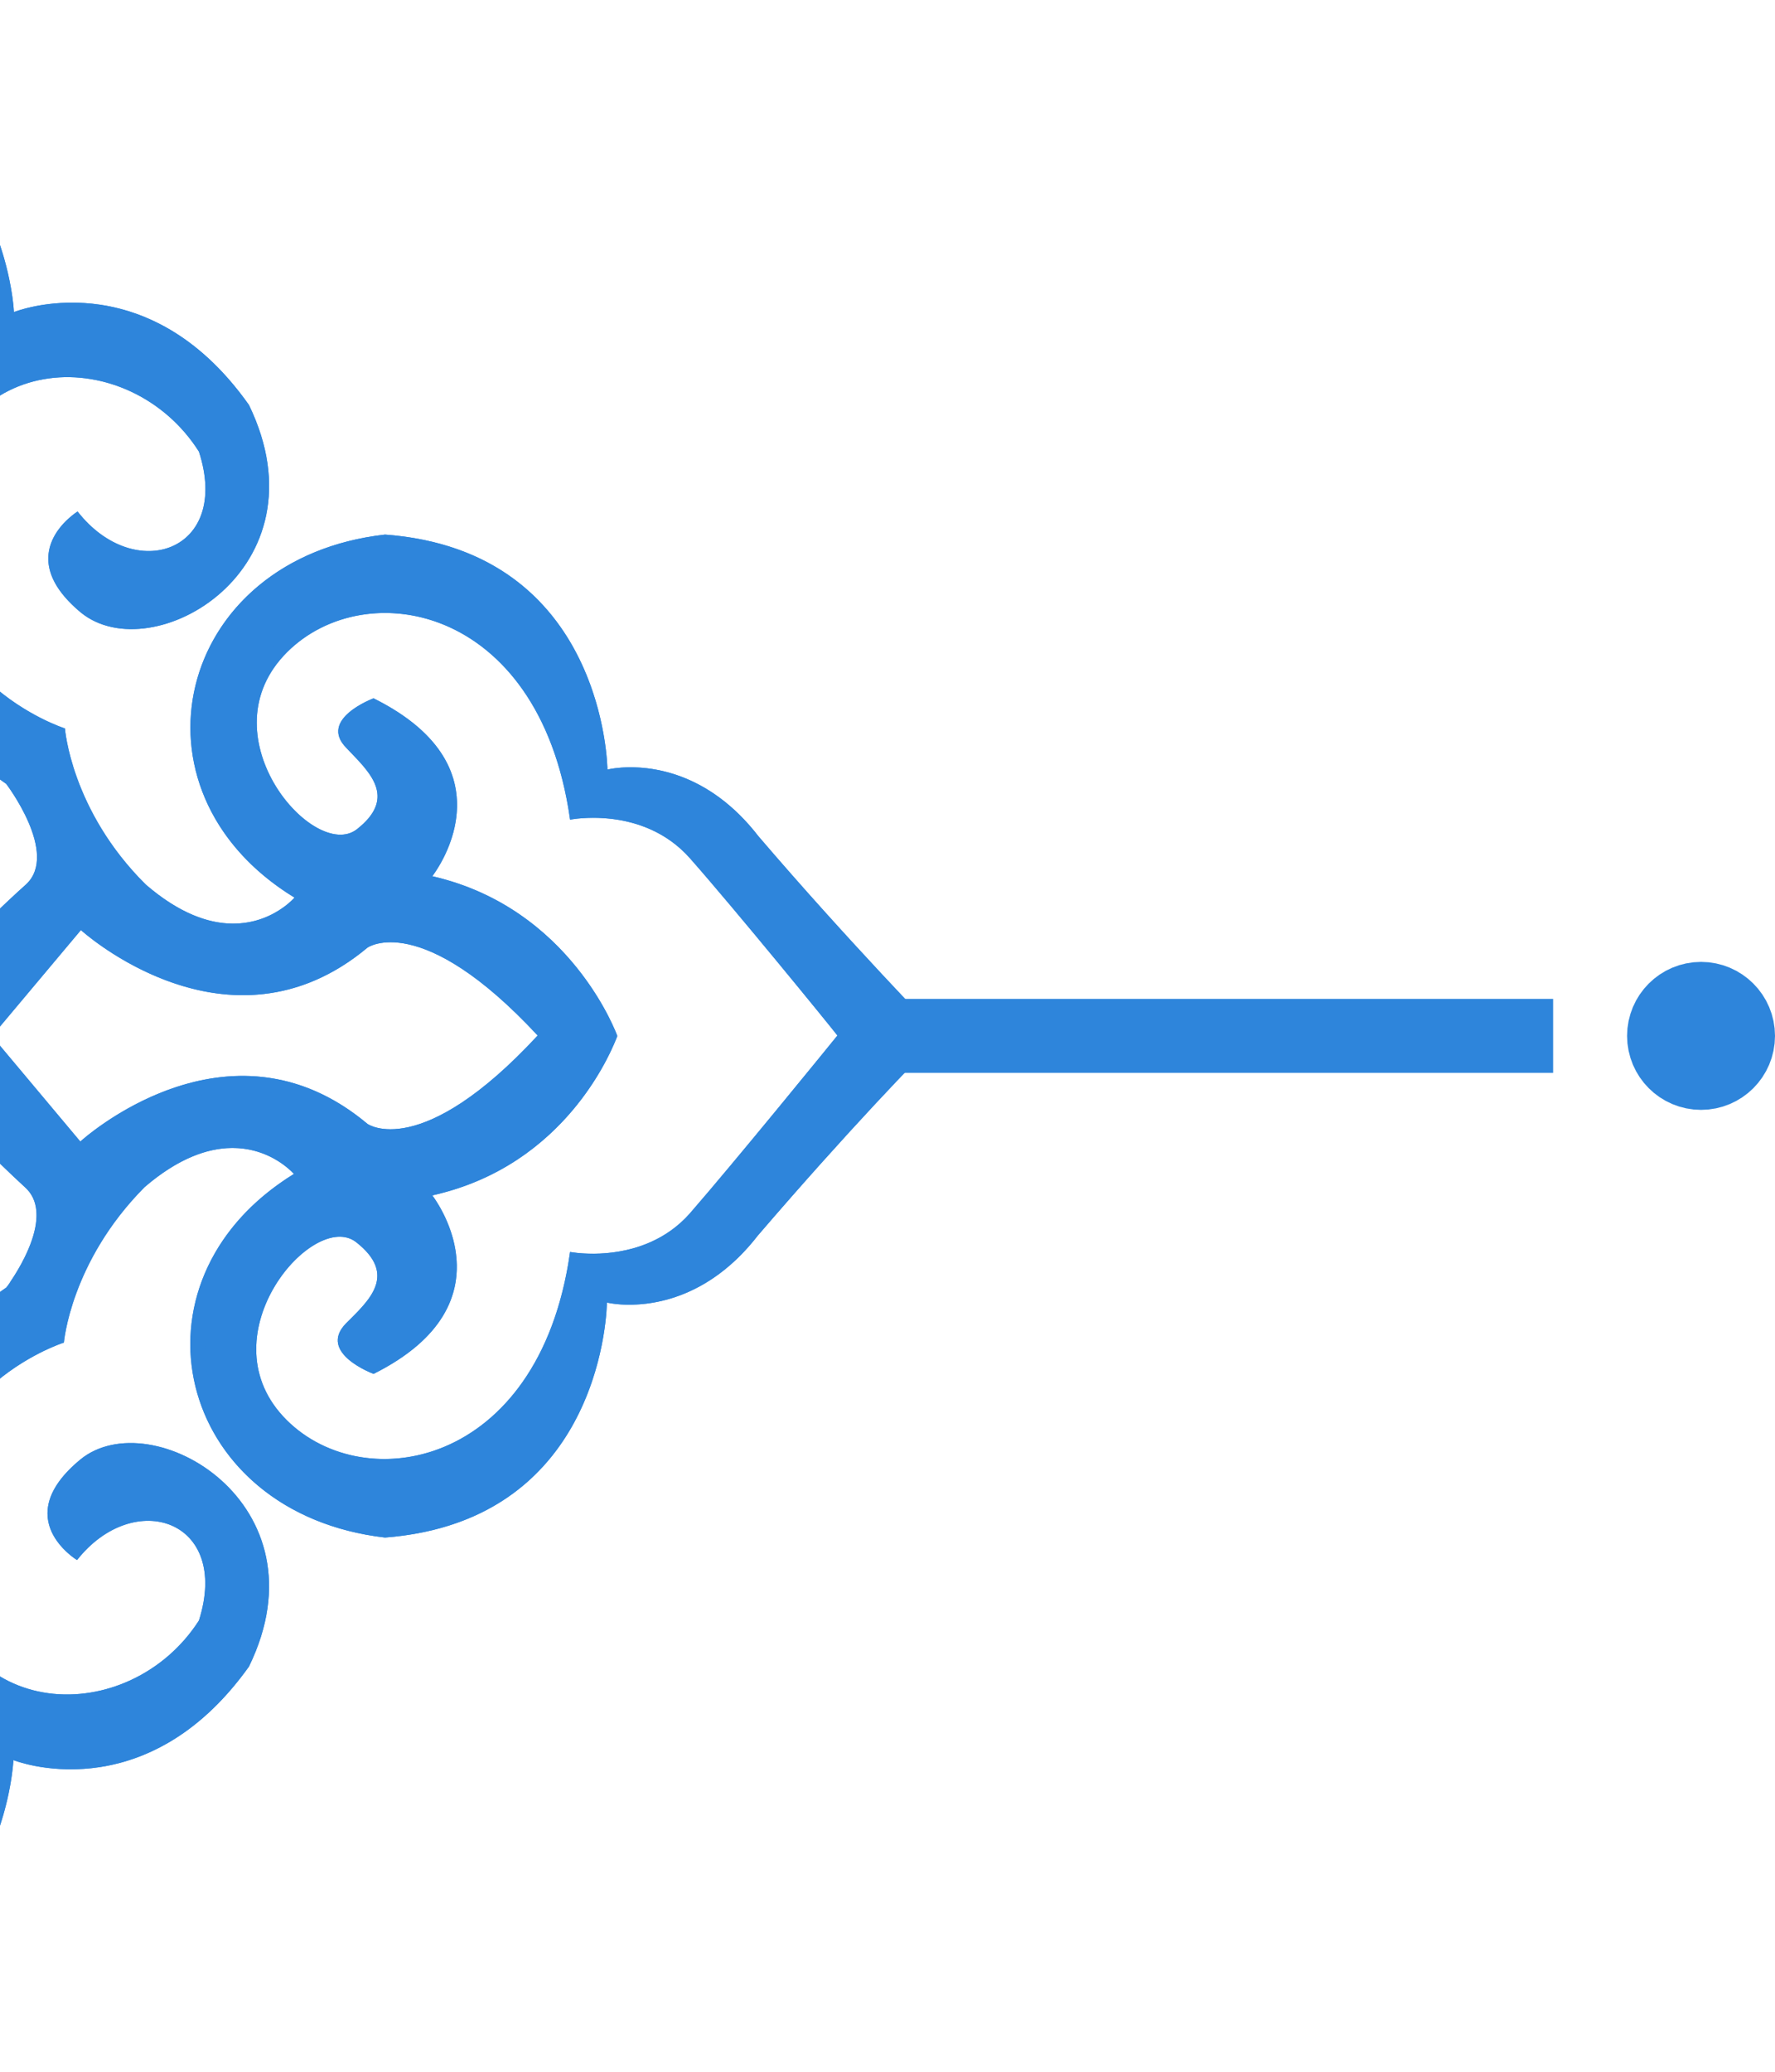
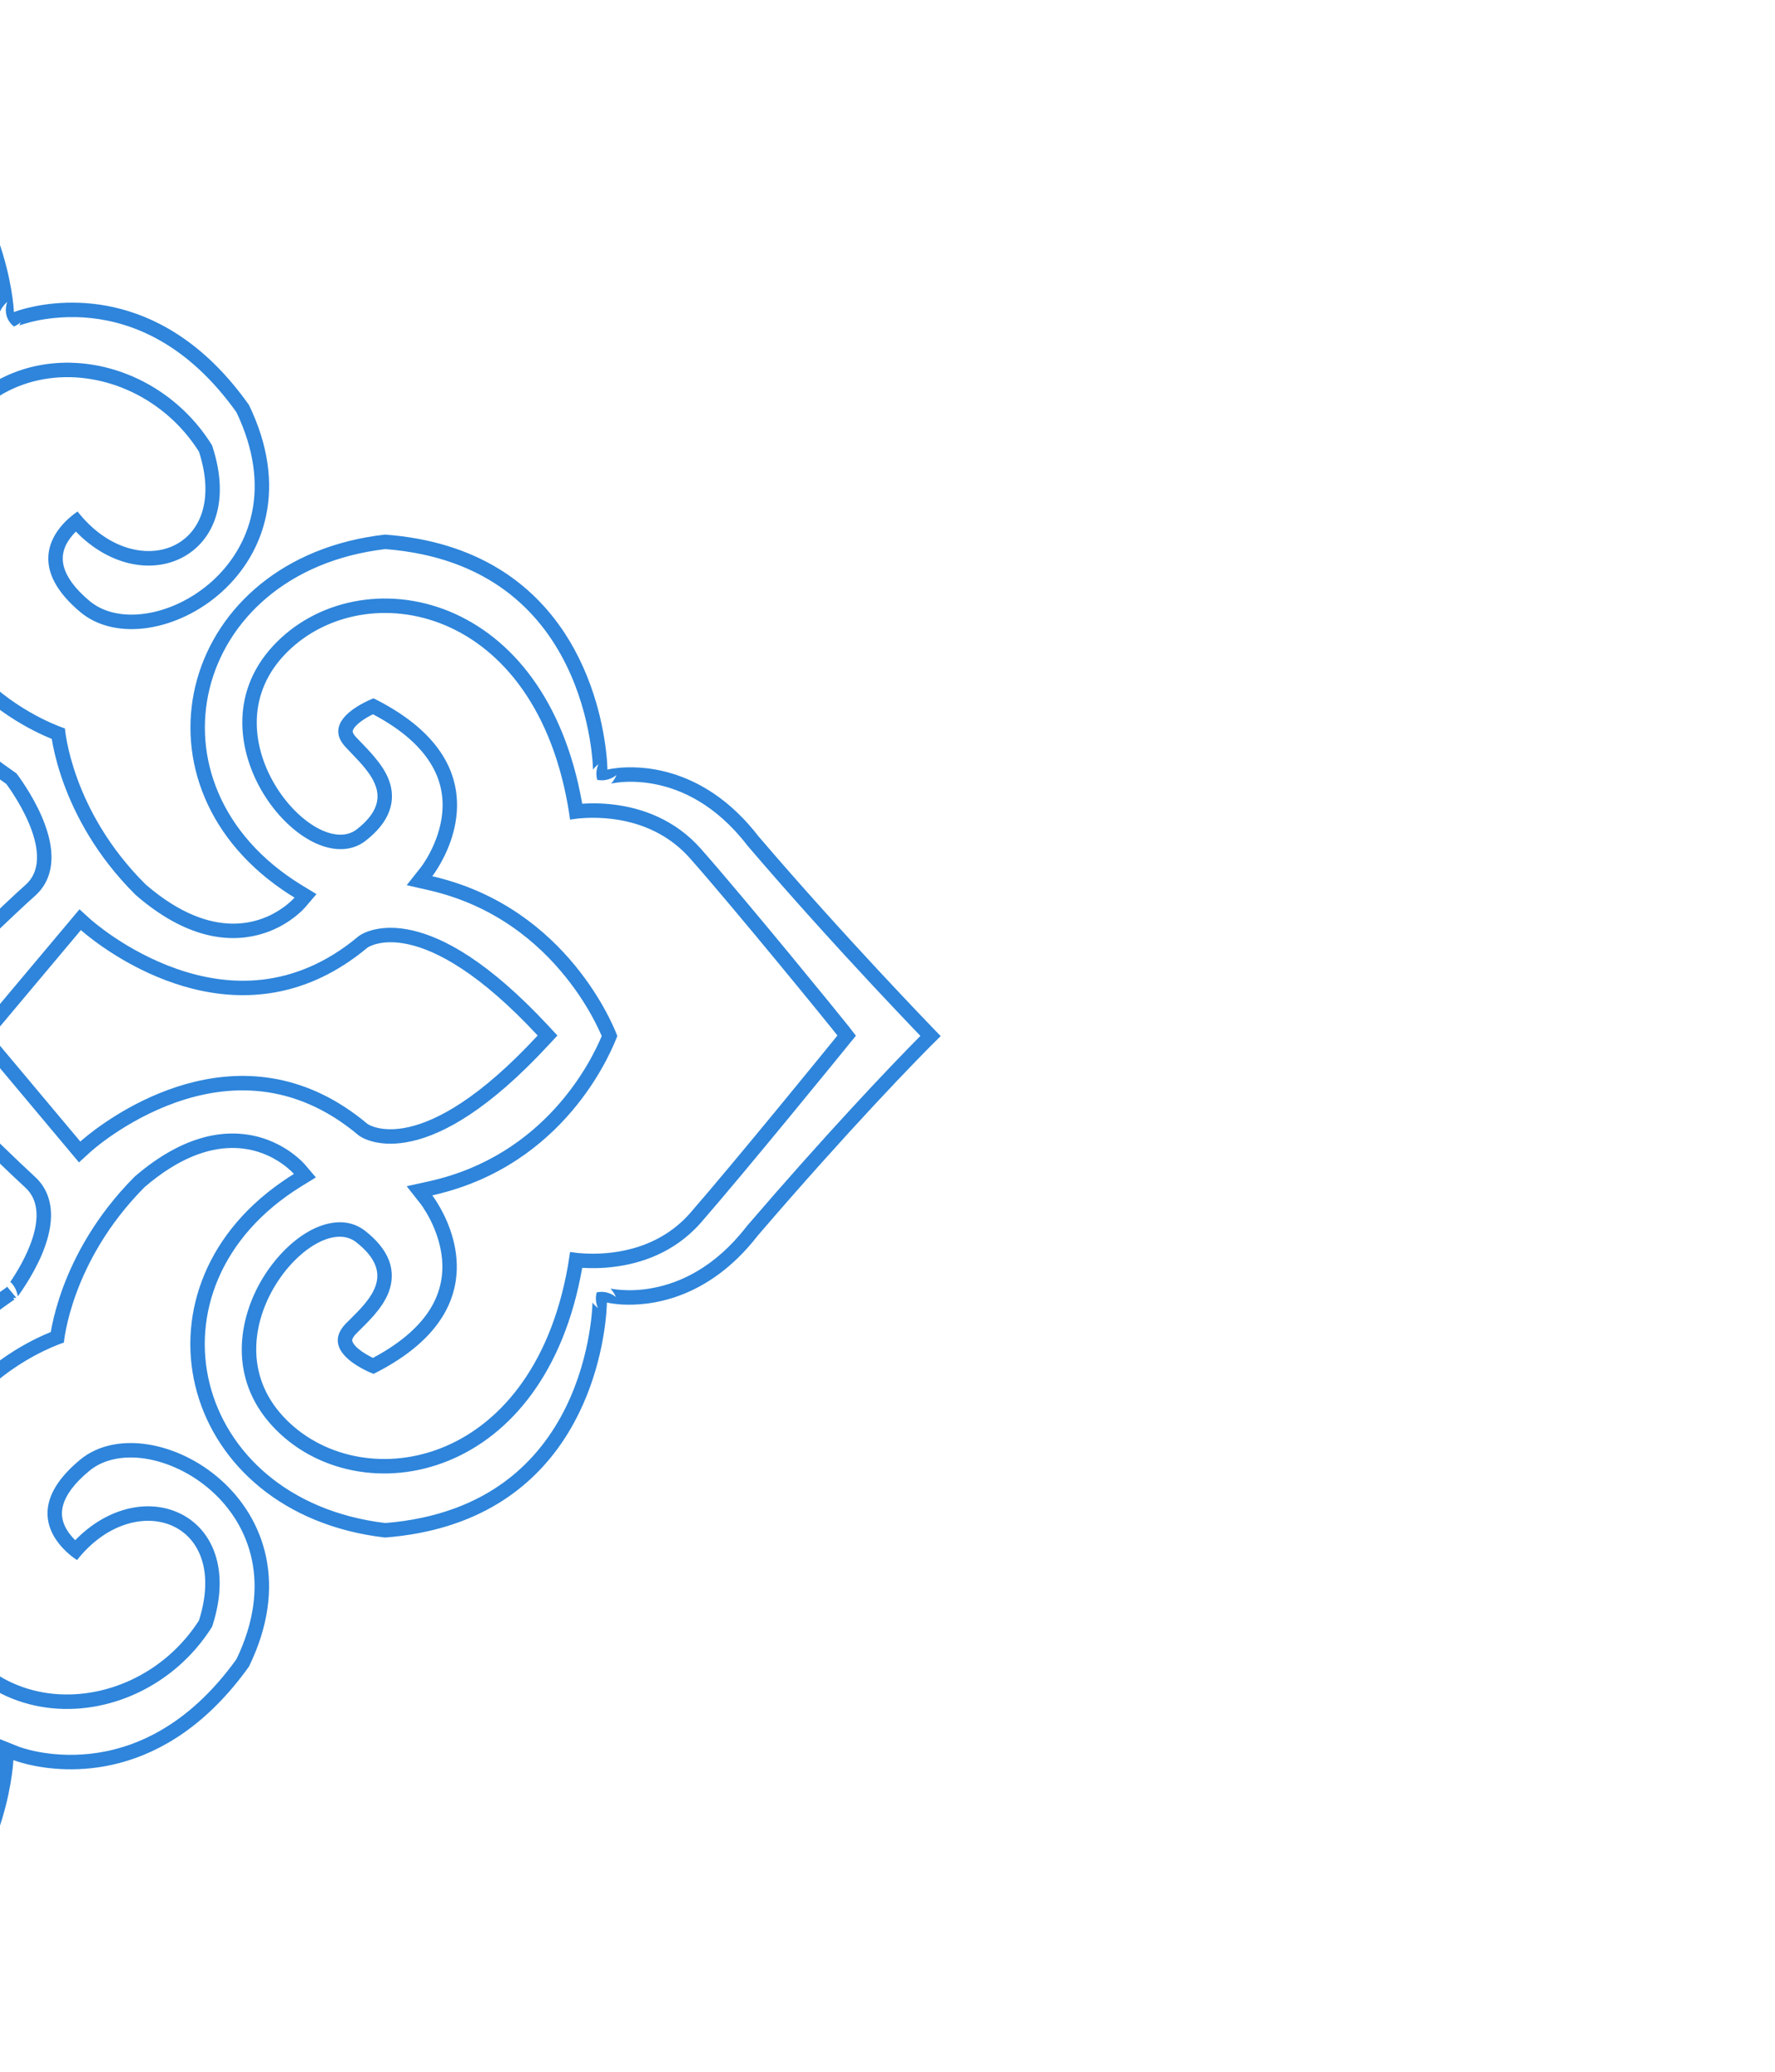
<svg xmlns="http://www.w3.org/2000/svg" width="24" height="28" viewBox="0 0 24 28" fill="none">
  <g clip-path="url(#clip0_777_99554)">
-     <path d="M-1.014 5.041C-1.445 5.502 -3.331 8.228 0.084 10.594C0.084 10.594 0.804 11.538 0.351 11.954C-0.087 12.34 -1.564 13.802 -1.772 13.995C-1.772 13.995 -0.087 15.658 0.336 16.044C0.804 16.46 0.084 17.402 0.084 17.402C-3.346 19.763 -1.46 22.495 -1.022 22.97C-0.577 23.445 -0.651 24.269 -1.712 25.479C-2.789 26.674 -1.98 26.86 -1.98 26.86C0.099 25.977 0.181 23.788 0.181 23.788C0.181 23.788 1.955 24.499 3.366 22.524C4.442 20.32 2.044 18.939 1.086 19.726C0.114 20.528 1.042 21.084 1.042 21.084C1.814 20.105 3.121 20.542 2.69 21.901C1.762 23.348 -0.606 23.348 -0.933 21.084C-1.259 18.82 0.864 18.145 0.864 18.145C0.864 18.145 0.953 17.053 1.955 16.044C3.209 14.968 3.974 15.866 3.974 15.866C1.613 17.32 2.378 20.453 5.206 20.78C8.191 20.55 8.206 17.604 8.206 17.604C8.206 17.604 9.326 17.885 10.247 16.698C11.472 15.272 12.407 14.307 12.719 14.003C12.719 14.003 11.472 12.725 10.254 11.301C9.334 10.112 8.213 10.401 8.213 10.401C8.213 10.401 8.191 7.447 5.206 7.225C2.378 7.544 1.613 10.685 3.982 12.131C3.982 12.131 3.217 13.03 1.97 11.954C0.96 10.952 0.878 9.845 0.878 9.845C0.878 9.845 -1.244 9.17 -0.926 6.913C-0.592 4.649 1.769 4.649 2.69 6.104C3.128 7.455 1.821 7.901 1.049 6.913C1.049 6.913 0.129 7.478 1.094 8.279C2.059 9.066 4.441 7.692 3.366 5.473C1.97 3.499 0.188 4.218 0.188 4.218C0.188 4.218 0.106 2.036 -1.98 1.122C-1.98 1.122 -2.789 1.323 -1.712 2.533C-0.636 3.729 -0.569 4.538 -1.014 5.041ZM3.833 8.865C4.865 7.745 7.292 8.123 7.708 11.078C7.708 11.078 8.696 10.877 9.334 11.605C9.943 12.295 11.22 13.861 11.323 13.995C11.227 14.114 9.935 15.702 9.327 16.4C8.696 17.113 7.708 16.92 7.708 16.92C7.292 19.874 4.858 20.26 3.826 19.14C2.794 18.019 4.241 16.348 4.813 16.786C5.385 17.232 4.983 17.581 4.679 17.885C4.286 18.286 5.051 18.568 5.051 18.568C6.981 17.604 5.845 16.156 5.845 16.156C7.686 15.747 8.295 14.136 8.347 14.002C8.347 14.002 7.731 12.273 5.845 11.842C5.845 11.842 6.988 10.401 5.051 9.438C5.051 9.438 4.293 9.719 4.687 10.112C4.984 10.424 5.385 10.773 4.821 11.211C4.249 11.642 2.801 9.986 3.833 8.865ZM1.094 12.57C1.094 12.57 3.083 14.381 4.969 12.807C4.969 12.807 5.689 12.295 7.27 13.995C5.689 15.702 4.969 15.19 4.969 15.19C3.076 13.602 1.086 15.428 1.086 15.428L-0.109 14.003L1.094 12.57Z" fill="#2E85DB" />
    <path fill-rule="evenodd" clip-rule="evenodd" d="M-0.778 5.075L-0.872 5.175C-1.068 5.385 -1.62 6.143 -1.713 7.121C-1.804 8.078 -1.461 9.286 0.196 10.434L0.221 10.451L0.24 10.476L0.084 10.594C-3.331 8.228 -1.445 5.502 -1.014 5.041C-0.569 4.538 -0.636 3.729 -1.712 2.533C-2.789 1.323 -1.98 1.122 -1.98 1.122C-0.277 1.868 0.09 3.458 0.168 4.018C0.168 4.022 0.169 4.027 0.17 4.031C0.186 4.149 0.188 4.218 0.188 4.218C0.188 4.218 0.224 4.203 0.291 4.184C0.316 4.176 0.346 4.168 0.38 4.16C0.877 4.039 2.246 3.889 3.366 5.473C4.441 7.692 2.059 9.066 1.094 8.279C0.396 7.699 0.684 7.244 0.897 7.036C0.905 7.028 0.913 7.021 0.921 7.014C0.992 6.949 1.049 6.913 1.049 6.913C1.821 7.901 3.128 7.455 2.69 6.104C1.769 4.649 -0.592 4.649 -0.926 6.913C-1.244 9.17 0.878 9.845 0.878 9.845C0.878 9.845 0.96 10.952 1.97 11.954C2.889 12.747 3.546 12.468 3.828 12.266C3.929 12.194 3.982 12.131 3.982 12.131C4.13 12.258 4.13 12.258 4.13 12.258L4.13 12.259L4.128 12.26L4.125 12.264L4.115 12.274C4.107 12.283 4.096 12.295 4.082 12.309C4.053 12.336 4.012 12.373 3.959 12.412C3.853 12.491 3.696 12.583 3.493 12.635C3.073 12.744 2.506 12.675 1.842 12.102L1.832 12.093C1.303 11.568 1.017 11.014 0.862 10.591C0.785 10.379 0.74 10.199 0.715 10.071C0.709 10.04 0.704 10.011 0.7 9.987C0.639 9.962 0.558 9.926 0.463 9.878C0.258 9.774 -0.013 9.61 -0.275 9.369C-0.804 8.884 -1.289 8.09 -1.119 6.886L-1.119 6.885C-0.941 5.676 -0.206 5.034 0.636 4.92C1.461 4.809 2.355 5.209 2.855 5.999L2.868 6.02L2.875 6.044C2.994 6.41 3.001 6.736 2.912 7.002C2.822 7.27 2.636 7.465 2.4 7.566C1.975 7.747 1.438 7.611 1.026 7.184C0.974 7.236 0.922 7.301 0.887 7.376C0.849 7.461 0.833 7.558 0.867 7.671C0.902 7.789 0.996 7.944 1.218 8.128C1.405 8.28 1.674 8.338 1.977 8.291C2.28 8.245 2.6 8.095 2.865 7.858C3.381 7.394 3.686 6.595 3.197 5.572C2.535 4.643 1.796 4.36 1.232 4.299C0.946 4.268 0.699 4.295 0.525 4.328C0.439 4.345 0.37 4.364 0.325 4.378C0.302 4.385 0.285 4.39 0.274 4.394L0.263 4.399L0.261 4.399C0.261 4.399 0.27 4.383 0.279 4.356C0.254 4.378 0.224 4.398 0.188 4.413C0.049 4.299 0.073 4.152 0.097 4.08C0.023 4.146 -0.007 4.225 -0.007 4.225L-0.007 4.222L-0.008 4.207C-0.009 4.192 -0.011 4.171 -0.014 4.142C-0.02 4.086 -0.03 4.002 -0.049 3.898C-0.088 3.69 -0.159 3.403 -0.293 3.089C-0.553 2.479 -1.045 1.771 -1.982 1.336C-1.982 1.336 -1.983 1.337 -1.984 1.337C-2.018 1.358 -2.049 1.389 -2.065 1.436C-2.096 1.528 -2.099 1.804 -1.567 2.403C-1.019 3.012 -0.709 3.542 -0.602 4.003C-0.506 4.422 -0.579 4.779 -0.784 5.065L-0.778 5.075ZM3.815 12.023C3.869 12.06 3.924 12.096 3.982 12.131L4.13 12.258L4.279 12.084L4.083 11.965C2.967 11.283 2.608 10.22 2.835 9.302C3.061 8.387 3.88 7.578 5.21 7.421C6.61 7.531 7.302 8.271 7.654 8.983C7.833 9.345 7.924 9.702 7.971 9.97C7.994 10.103 8.006 10.213 8.012 10.29C8.015 10.327 8.016 10.357 8.017 10.376L8.018 10.398L8.018 10.402C8.018 10.402 8.043 10.365 8.091 10.328C8.067 10.384 8.053 10.457 8.075 10.54C8.191 10.562 8.279 10.519 8.336 10.475C8.306 10.547 8.262 10.591 8.262 10.591L8.267 10.589C8.273 10.588 8.283 10.586 8.296 10.584C8.323 10.579 8.364 10.573 8.417 10.569C8.522 10.562 8.674 10.563 8.852 10.597C9.204 10.665 9.671 10.866 10.1 11.42L10.106 11.428C10.717 12.143 11.335 12.82 11.8 13.319C12.033 13.569 12.228 13.773 12.364 13.916C12.394 13.947 12.421 13.975 12.445 14C12.04 14.408 11.181 15.311 10.099 16.57L10.093 16.578C9.663 17.132 9.196 17.335 8.843 17.404C8.665 17.44 8.514 17.441 8.408 17.434C8.355 17.431 8.314 17.425 8.288 17.421C8.274 17.419 8.265 17.417 8.259 17.416L8.253 17.414C8.253 17.414 8.252 17.414 8.253 17.414C8.253 17.414 8.298 17.458 8.328 17.529C8.271 17.485 8.183 17.443 8.068 17.466C8.046 17.549 8.06 17.622 8.084 17.678C8.036 17.641 8.01 17.603 8.01 17.603L8.01 17.608L8.01 17.629C8.009 17.649 8.007 17.678 8.005 17.716C7.999 17.792 7.987 17.902 7.964 18.035C7.918 18.302 7.828 18.658 7.65 19.02C7.3 19.73 6.61 20.47 5.21 20.584C3.88 20.424 3.061 19.614 2.834 18.699C2.606 17.781 2.964 16.718 4.077 16.032L4.271 15.913L4.123 15.739L3.974 15.866C4.123 15.739 4.123 15.739 4.123 15.739L4.122 15.738L4.121 15.737L4.118 15.733L4.108 15.723C4.1 15.714 4.088 15.702 4.074 15.688C4.046 15.661 4.004 15.625 3.951 15.585C3.845 15.507 3.687 15.415 3.484 15.362C3.064 15.254 2.495 15.324 1.828 15.896L1.822 15.901L1.816 15.907C1.292 16.434 1.006 16.985 0.85 17.405C0.773 17.615 0.728 17.793 0.702 17.919C0.696 17.95 0.691 17.978 0.687 18.002C0.626 18.027 0.544 18.063 0.449 18.111C0.243 18.216 -0.028 18.381 -0.289 18.622C-0.818 19.109 -1.3 19.905 -1.126 21.112C-0.951 22.322 -0.217 22.963 0.627 23.078C1.453 23.191 2.35 22.792 2.854 22.007L2.868 21.985L2.876 21.96C2.993 21.592 2.998 21.265 2.907 20.999C2.816 20.731 2.63 20.536 2.393 20.436C1.968 20.255 1.43 20.391 1.017 20.816C0.965 20.764 0.911 20.699 0.877 20.624C0.838 20.541 0.822 20.445 0.856 20.333C0.891 20.216 0.986 20.061 1.21 19.877C1.395 19.725 1.664 19.667 1.968 19.714C2.271 19.762 2.593 19.912 2.859 20.149C3.378 20.613 3.685 21.41 3.197 22.424C2.528 23.354 1.786 23.639 1.223 23.702C0.936 23.734 0.69 23.709 0.516 23.676C0.43 23.66 0.362 23.641 0.316 23.627C0.294 23.62 0.277 23.615 0.266 23.611L0.255 23.607L0.253 23.606L-0.004 23.503L-0.015 23.78L-0.015 23.784L-0.016 23.799C-0.017 23.813 -0.018 23.835 -0.021 23.863C-0.027 23.921 -0.038 24.004 -0.057 24.108C-0.095 24.317 -0.166 24.604 -0.3 24.916C-0.559 25.525 -1.049 26.227 -1.983 26.649C-1.984 26.648 -1.986 26.647 -1.987 26.646C-2.021 26.626 -2.05 26.597 -2.065 26.554C-2.094 26.47 -2.101 26.203 -1.567 25.609L-1.566 25.608C-1.025 24.991 -0.718 24.454 -0.612 23.992C-0.504 23.521 -0.607 23.128 -0.879 22.837C-1.081 22.618 -1.633 21.855 -1.725 20.875C-1.815 19.916 -1.469 18.708 0.195 17.563L0.179 17.54C0.192 17.541 0.207 17.541 0.222 17.541L0.095 17.388C0.088 17.397 0.084 17.402 0.084 17.402C0.058 17.421 0.032 17.439 0.006 17.457C-3.317 19.805 -1.457 22.499 -1.022 22.97C-0.577 23.445 -0.651 24.269 -1.712 25.479C-2.789 26.674 -1.98 26.86 -1.98 26.86C-0.283 26.14 0.083 24.548 0.16 23.988C0.178 23.861 0.181 23.788 0.181 23.788C0.181 23.788 0.25 23.815 0.373 23.845C0.869 23.964 2.234 24.108 3.366 22.524C4.442 20.32 2.044 18.939 1.086 19.726C0.383 20.306 0.674 20.757 0.889 20.963C0.89 20.964 0.891 20.965 0.892 20.966C0.916 20.989 0.94 21.009 0.96 21.026C1.008 21.064 1.042 21.084 1.042 21.084C1.814 20.105 3.121 20.542 2.69 21.901C1.762 23.348 -0.606 23.348 -0.933 21.084C-1.202 19.219 0.192 18.432 0.692 18.212C0.699 18.209 0.707 18.206 0.714 18.203C0.807 18.163 0.864 18.145 0.864 18.145C0.864 18.145 0.953 17.053 1.955 16.044C2.879 15.251 3.538 15.53 3.82 15.732C3.921 15.804 3.974 15.866 3.974 15.866C3.917 15.901 3.861 15.937 3.808 15.975C1.652 17.471 2.447 20.461 5.206 20.78C7.721 20.586 8.127 18.464 8.193 17.801C8.195 17.778 8.197 17.756 8.199 17.737C8.205 17.652 8.206 17.604 8.206 17.604C8.206 17.604 8.259 17.617 8.353 17.626C8.368 17.627 8.384 17.628 8.4 17.63C8.761 17.652 9.56 17.584 10.247 16.698C11.472 15.272 12.407 14.307 12.719 14.003C12.719 14.002 12.716 14 12.711 13.995C12.604 13.884 11.416 12.66 10.254 11.301C9.567 10.413 8.769 10.35 8.408 10.374C8.391 10.376 8.375 10.377 8.361 10.378C8.267 10.387 8.213 10.401 8.213 10.401C8.213 10.401 8.213 10.353 8.206 10.268C8.204 10.249 8.203 10.227 8.2 10.204C8.133 9.54 7.721 7.412 5.206 7.225C2.447 7.536 1.652 10.534 3.815 12.023ZM-1.633 14.132C-1.72 14.046 -1.772 13.995 -1.772 13.995C-1.745 13.97 -1.696 13.923 -1.631 13.86C-1.533 13.765 -1.398 13.633 -1.244 13.483C-0.711 12.963 0.056 12.214 0.351 11.954C0.804 11.538 0.084 10.594 0.084 10.594C0.24 10.476 0.239 10.476 0.24 10.476L0.241 10.477L0.243 10.48L0.25 10.489C0.255 10.497 0.264 10.509 0.274 10.523C0.294 10.552 0.322 10.593 0.354 10.643C0.418 10.744 0.5 10.884 0.567 11.041C0.633 11.196 0.691 11.379 0.696 11.561C0.701 11.748 0.649 11.946 0.484 12.098L0.481 12.101C0.188 12.359 -0.557 13.085 -1.087 13.603C-1.248 13.76 -1.389 13.897 -1.492 13.997L-1.365 14.122C-1.2 14.284 -0.977 14.503 -0.74 14.735C-0.265 15.2 0.258 15.708 0.467 15.899C0.636 16.05 0.692 16.246 0.69 16.434C0.688 16.617 0.631 16.8 0.566 16.955C0.499 17.112 0.418 17.253 0.354 17.353C0.322 17.404 0.294 17.445 0.274 17.474C0.264 17.488 0.255 17.5 0.249 17.508L0.243 17.517L0.24 17.52L0.24 17.52C0.239 17.516 0.226 17.4 0.139 17.325C0.298 17.092 0.723 16.388 0.336 16.044C-0.013 15.726 -1.22 14.538 -1.633 14.132ZM3.689 8.733C4.265 8.108 5.218 7.91 6.076 8.263C6.905 8.604 7.624 9.446 7.872 10.862C7.983 10.855 8.134 10.853 8.306 10.875C8.663 10.919 9.12 11.065 9.481 11.476C10.092 12.169 11.371 13.738 11.478 13.875L11.573 13.998L11.475 14.118C11.38 14.236 10.085 15.827 9.474 16.528L9.473 16.529C9.116 16.933 8.66 17.077 8.305 17.121C8.134 17.143 7.983 17.142 7.872 17.135C7.624 18.551 6.904 19.395 6.073 19.738C5.214 20.093 4.258 19.898 3.682 19.272C3.087 18.626 3.219 17.826 3.551 17.277C3.717 17.003 3.942 16.773 4.177 16.641C4.404 16.513 4.697 16.451 4.932 16.631L4.933 16.632C5.093 16.757 5.204 16.889 5.259 17.034C5.316 17.184 5.305 17.328 5.258 17.457C5.213 17.579 5.134 17.686 5.057 17.776C4.993 17.849 4.921 17.921 4.857 17.984C4.844 17.997 4.831 18.01 4.818 18.023C4.755 18.087 4.762 18.118 4.763 18.123C4.763 18.123 4.763 18.122 4.763 18.123C4.767 18.142 4.786 18.179 4.844 18.228C4.898 18.274 4.966 18.313 5.025 18.343C5.031 18.346 5.037 18.349 5.043 18.352C5.452 18.134 5.689 17.901 5.822 17.683C5.962 17.452 5.995 17.223 5.977 17.017C5.958 16.809 5.887 16.622 5.818 16.485C5.783 16.417 5.75 16.363 5.726 16.327C5.715 16.309 5.705 16.295 5.699 16.287L5.692 16.277L5.691 16.276L5.499 16.032L5.802 15.965C7.376 15.616 7.997 14.335 8.136 14.002C8.117 13.958 8.088 13.894 8.047 13.815C7.965 13.655 7.836 13.437 7.65 13.206C7.28 12.744 6.69 12.236 5.801 12.032L5.499 11.963L5.691 11.721L5.693 11.719L5.699 11.71C5.706 11.701 5.715 11.688 5.727 11.67C5.751 11.634 5.785 11.58 5.819 11.513C5.889 11.377 5.961 11.191 5.98 10.983C5.998 10.779 5.966 10.551 5.825 10.322C5.692 10.104 5.455 9.871 5.044 9.654C5.038 9.656 5.032 9.659 5.026 9.662C4.968 9.691 4.901 9.731 4.848 9.776C4.791 9.825 4.773 9.86 4.769 9.878C4.769 9.878 4.769 9.878 4.769 9.878C4.769 9.881 4.761 9.91 4.825 9.974L4.828 9.977C4.844 9.994 4.862 10.012 4.88 10.031C4.938 10.092 5.004 10.159 5.061 10.228C5.137 10.318 5.215 10.425 5.26 10.547C5.307 10.674 5.318 10.817 5.262 10.967C5.208 11.111 5.099 11.242 4.941 11.365L4.939 11.367C4.704 11.544 4.412 11.482 4.185 11.354C3.95 11.223 3.725 10.995 3.559 10.722C3.227 10.176 3.094 9.379 3.689 8.733ZM5.051 9.438C6.58 10.198 6.19 11.256 5.957 11.668C5.895 11.778 5.845 11.842 5.845 11.842C5.914 11.858 5.981 11.875 6.047 11.895C7.775 12.398 8.347 14.002 8.347 14.002C8.346 14.004 8.346 14.005 8.345 14.006C8.286 14.158 7.716 15.632 6.048 16.104C5.982 16.123 5.914 16.14 5.845 16.156C5.845 16.156 5.895 16.22 5.956 16.33C6.187 16.744 6.574 17.807 5.051 18.568C5.051 18.568 4.286 18.286 4.679 17.885C4.693 17.871 4.708 17.857 4.722 17.843C5.018 17.549 5.358 17.212 4.813 16.786C4.241 16.348 2.794 18.019 3.826 19.14C4.835 20.235 7.185 19.89 7.678 17.113C7.678 17.111 7.678 17.109 7.679 17.108C7.689 17.046 7.699 16.984 7.708 16.92C7.708 16.92 7.74 16.926 7.795 16.932C7.806 16.933 7.818 16.935 7.831 16.936C7.853 16.938 7.877 16.939 7.903 16.941C8.222 16.958 8.868 16.918 9.327 16.4C9.935 15.702 11.227 14.114 11.323 13.995C11.22 13.861 9.943 12.295 9.334 11.605C8.82 11.02 8.081 11.035 7.811 11.063C7.746 11.07 7.708 11.078 7.708 11.078C7.699 11.012 7.689 10.948 7.678 10.885C7.185 8.107 4.842 7.77 3.833 8.865C2.801 9.986 4.249 11.642 4.821 11.211C5.35 10.8 5.029 10.468 4.742 10.17C4.724 10.15 4.705 10.131 4.687 10.112C4.293 9.719 5.051 9.438 5.051 9.438ZM1.225 12.426L1.229 12.429L1.244 12.442C1.257 12.453 1.278 12.471 1.305 12.492C1.36 12.536 1.44 12.597 1.543 12.666C1.75 12.805 2.042 12.973 2.389 13.094C3.077 13.335 3.968 13.388 4.844 12.657L4.85 12.652L4.856 12.648L4.969 12.807C3.314 14.188 1.58 12.963 1.18 12.642C1.124 12.597 1.094 12.57 1.094 12.57L-0.109 14.003L1.086 15.428C1.086 15.428 1.123 15.394 1.191 15.34C1.626 14.994 3.334 13.818 4.969 15.19L4.856 15.35L4.85 15.345L4.844 15.34C3.964 14.602 3.071 14.656 2.382 14.898C2.036 15.02 1.743 15.189 1.536 15.329C1.433 15.399 1.352 15.461 1.298 15.505C1.271 15.527 1.25 15.544 1.237 15.556L1.222 15.569L1.219 15.572L1.068 15.71L-0.364 14.002L1.075 12.289L1.225 12.426ZM7.27 13.995C5.689 15.702 4.969 15.19 4.969 15.19C4.856 15.35 4.856 15.349 4.856 15.35L4.857 15.35L4.858 15.351L4.86 15.352L4.865 15.355C4.867 15.357 4.868 15.358 4.871 15.359C4.873 15.361 4.876 15.362 4.879 15.364C4.889 15.37 4.903 15.378 4.92 15.386C4.955 15.402 5.002 15.42 5.062 15.434C5.184 15.462 5.353 15.472 5.57 15.423C6.001 15.326 6.609 14.996 7.413 14.128L7.537 13.995L7.413 13.862C6.608 12.997 6 12.669 5.569 12.573C5.353 12.524 5.184 12.535 5.062 12.563C5.002 12.577 4.955 12.595 4.92 12.611C4.903 12.619 4.889 12.627 4.878 12.633C4.873 12.636 4.869 12.639 4.865 12.642L4.86 12.645L4.858 12.646L4.857 12.647L4.856 12.648C4.856 12.648 4.856 12.648 4.969 12.807C4.969 12.807 5.689 12.295 7.27 13.995ZM3.826 15.993C3.826 15.993 3.826 15.994 3.826 15.993ZM8.262 10.591C8.261 10.591 8.262 10.591 8.262 10.591ZM3.834 12.004C3.834 12.004 3.834 12.004 3.834 12.004Z" fill="#2E85DB" />
-     <path d="M12 14H21" stroke="#2E85DB" />
-     <circle cx="23" cy="14" r="0.5" fill="#2E85DB" stroke="#2E85DB" />
  </g>
  <defs>
    <clipPath id="clip0_777_99554">
      <rect width="24" height="28" fill="white" />
    </clipPath>
  </defs>
</svg>